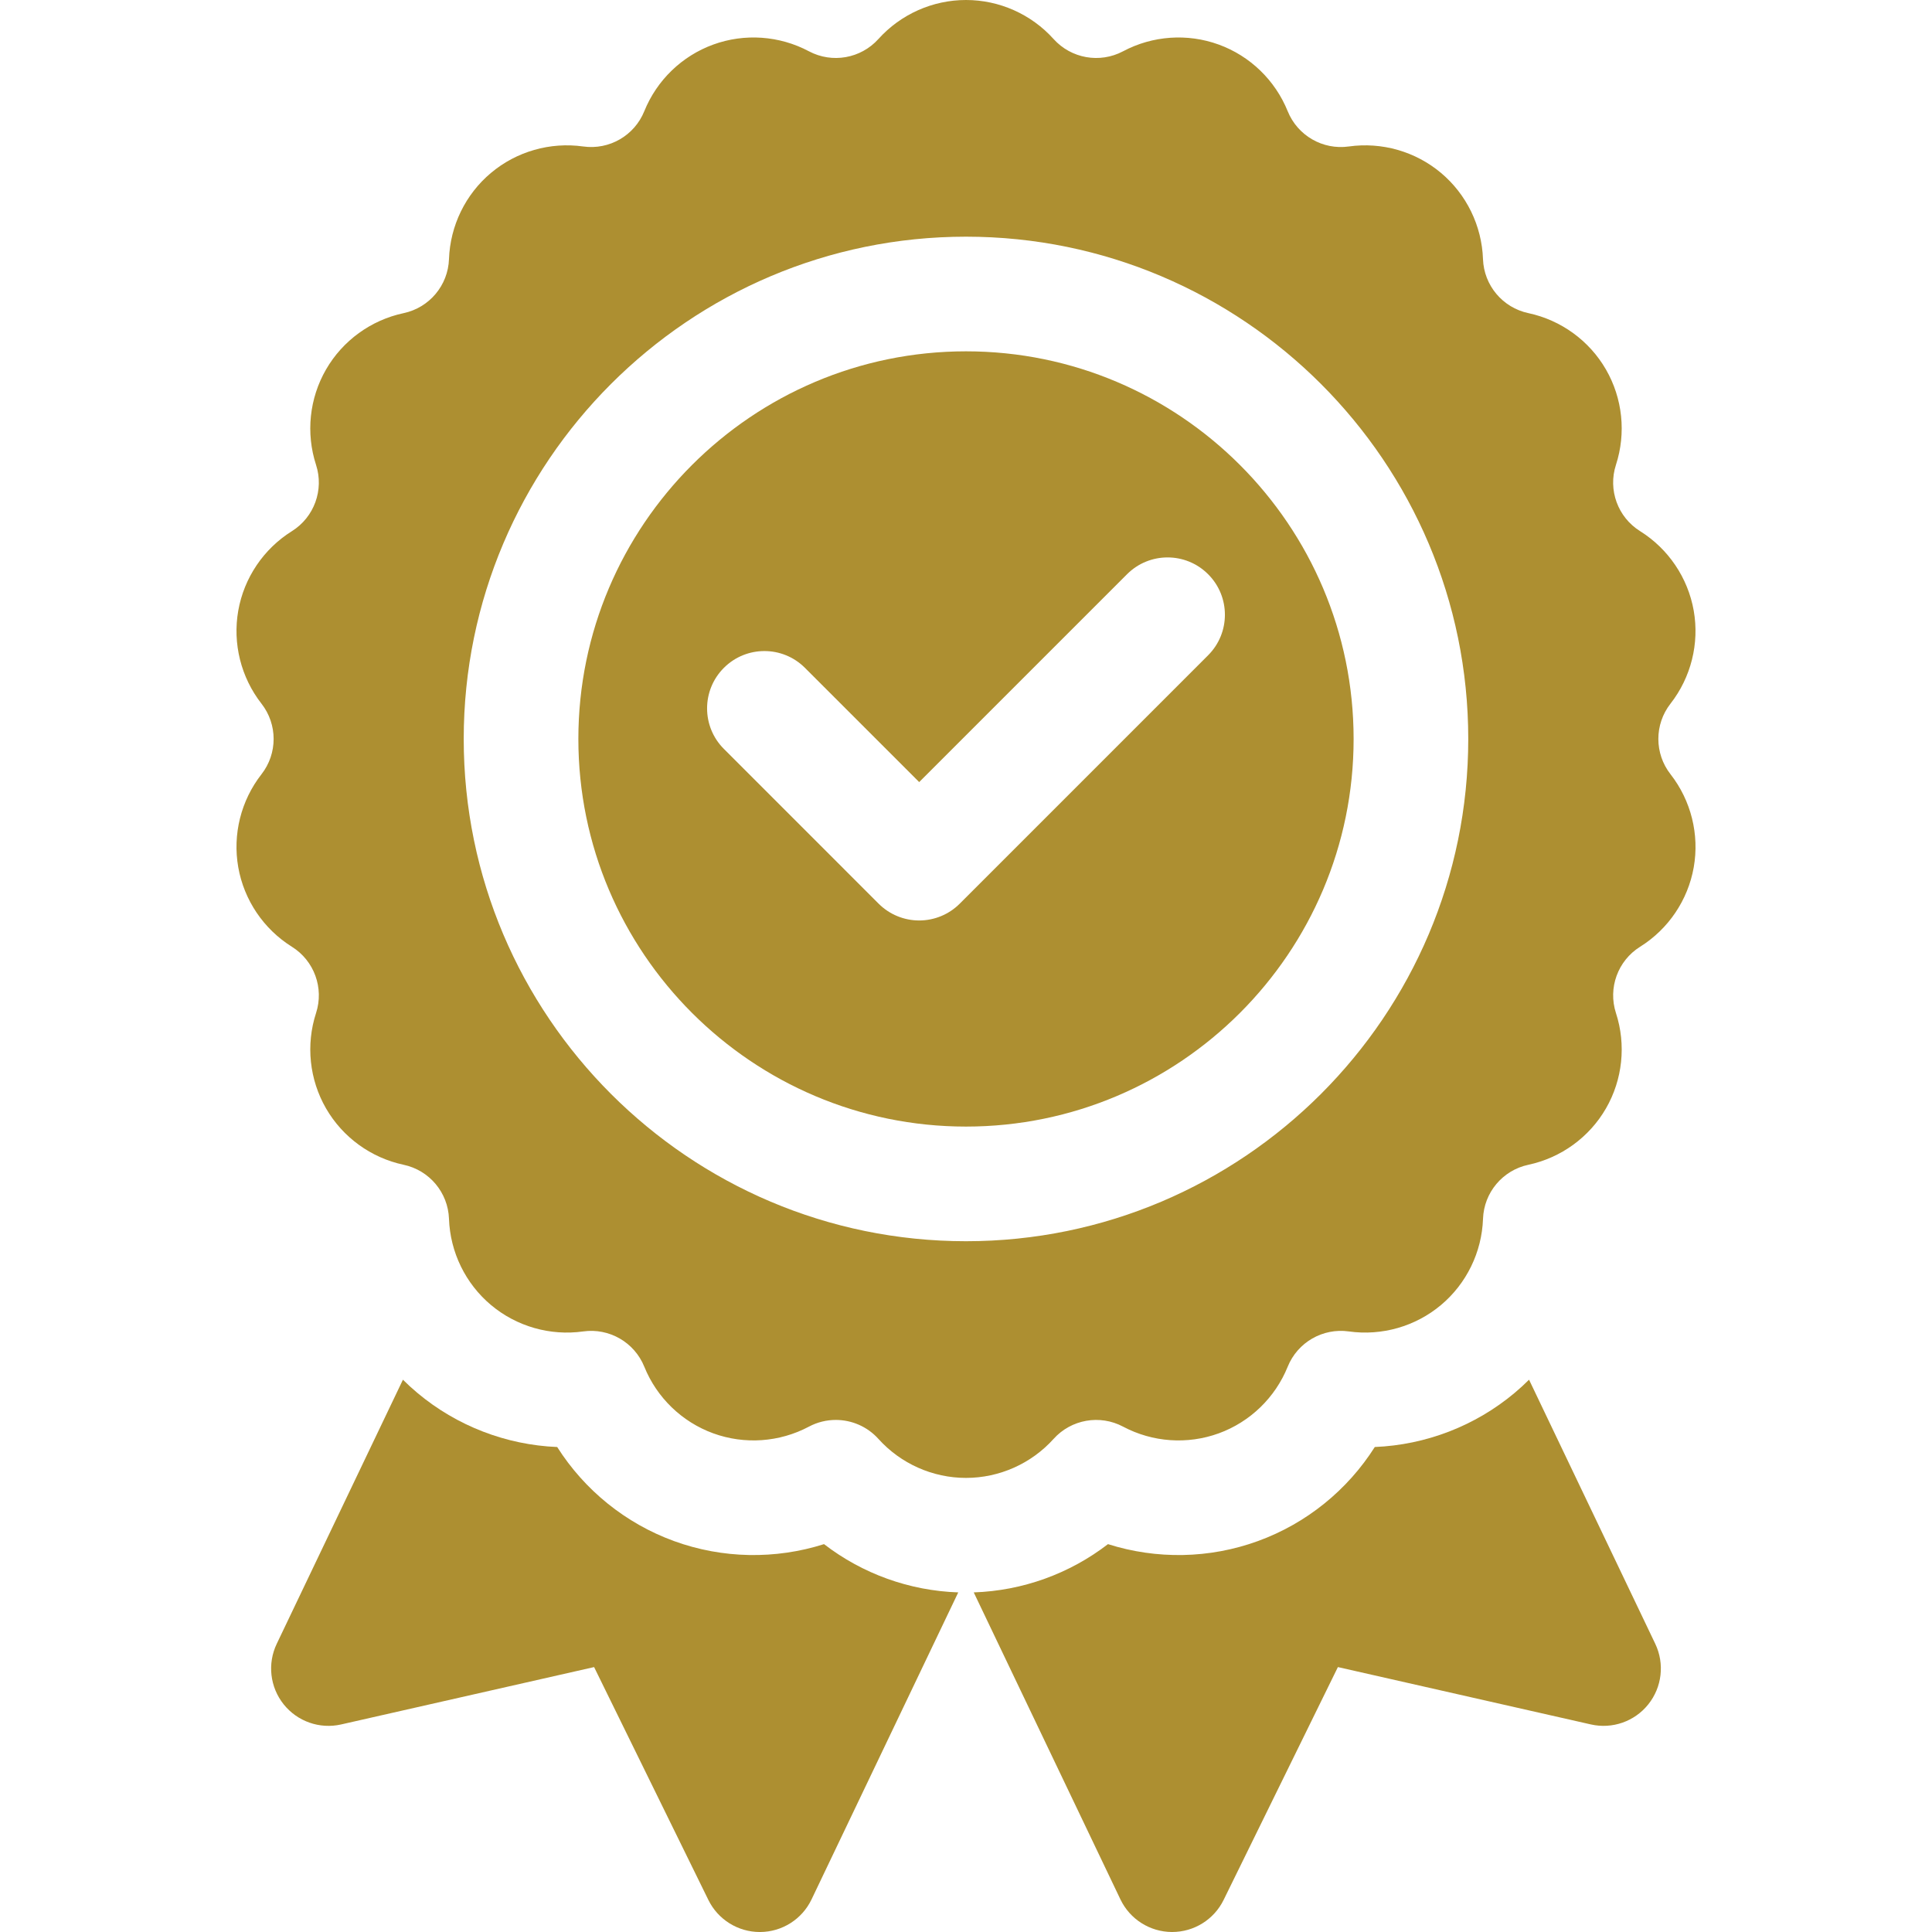
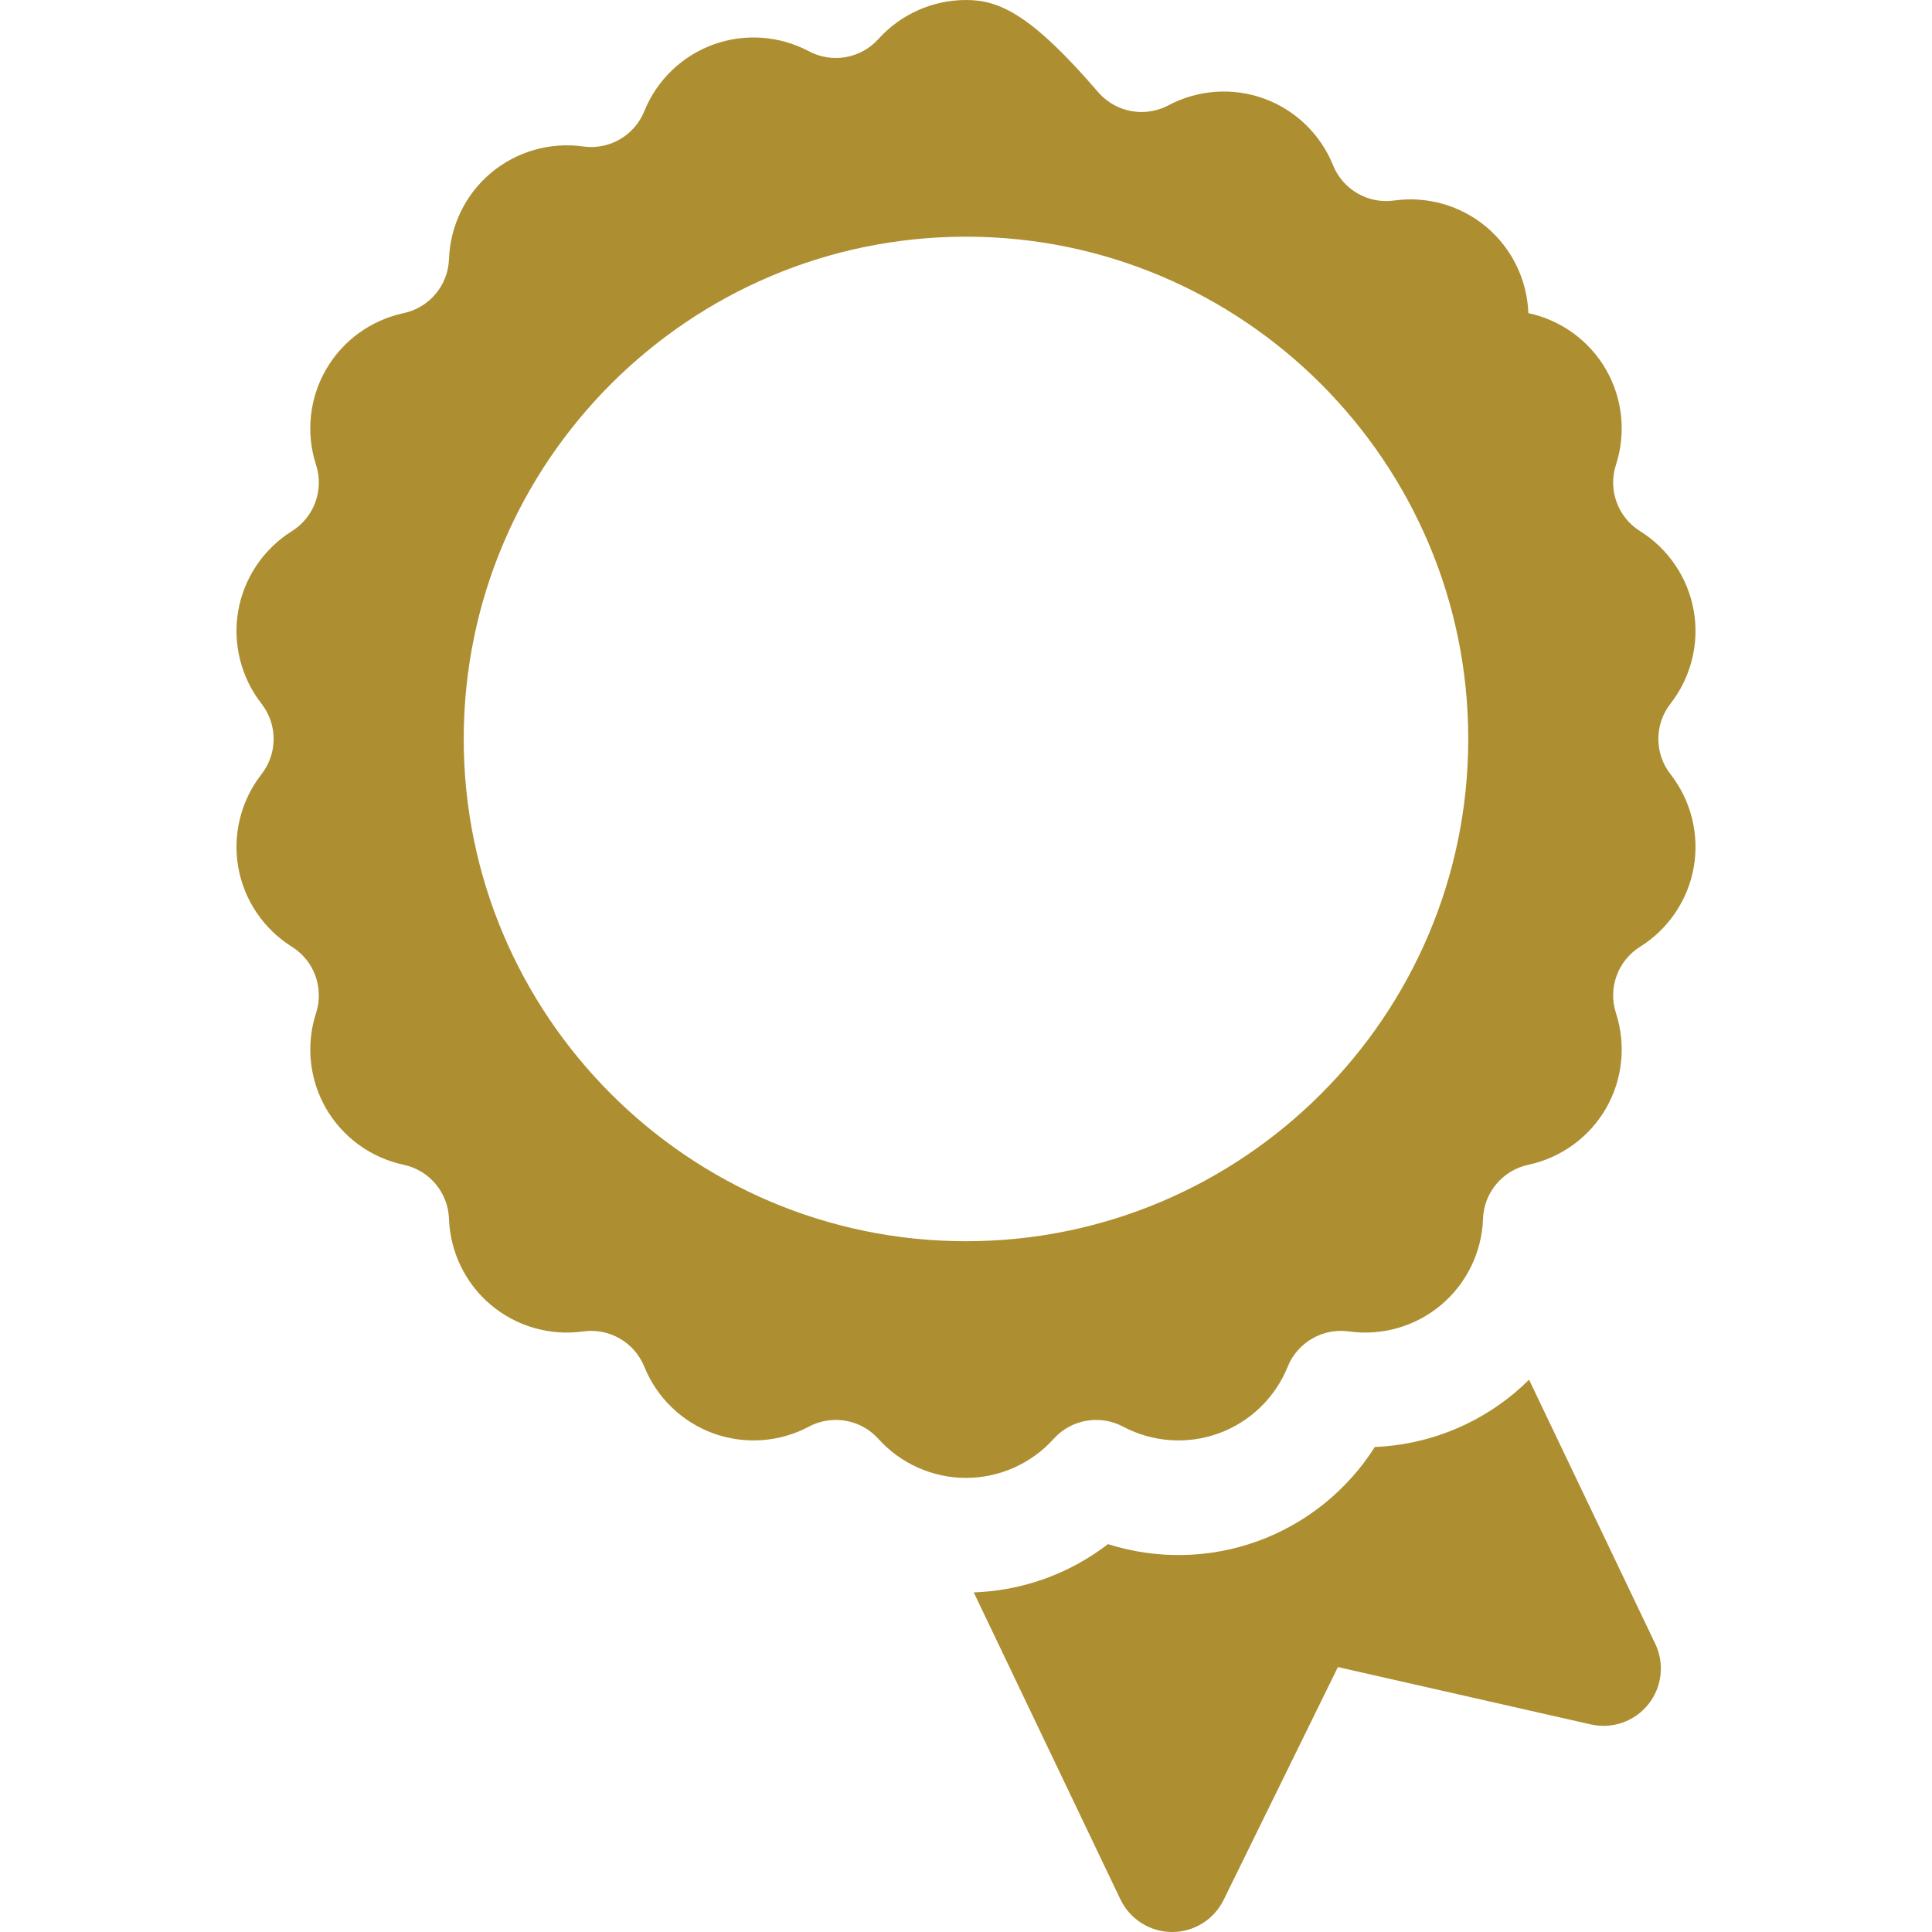
<svg xmlns="http://www.w3.org/2000/svg" version="1.1" id="Layer_1" x="0px" y="0px" width="512px" height="512px" viewBox="0 0 512 512" enable-background="new 0 0 512 512" xml:space="preserve">
  <g>
-     <path fill="#AD8F31" d="M218.374,409.211c-12.879,4.09-26.883,3.871-39.746-0.809c-12.863-4.684-23.727-13.516-30.965-24.926   c-13.504-0.563-26.586-5.559-37.07-14.355c-1.324-1.109-2.598-2.273-3.813-3.484l-33.445,69.992   c-2.512,5.254-1.797,11.48,1.836,16.031s9.547,6.625,15.23,5.336l67.039-15.203l30.285,61.711c2.555,5.203,7.848,8.5,13.637,8.5   h0.082c5.824-0.031,11.117-3.391,13.625-8.645L253.948,422C240.995,421.566,228.542,417.047,218.374,409.211z" />
    <path fill="#AD8F31" d="M401.405,369.121c-10.484,8.797-23.57,13.789-37.07,14.352c-7.237,11.414-18.104,20.246-30.968,24.926   c-12.859,4.684-26.863,4.902-39.742,0.813c-10.168,7.836-22.621,12.355-35.574,12.789l38.875,81.359   c2.512,5.254,7.805,8.609,13.629,8.641h0.078c5.793,0,11.082-3.293,13.637-8.496l30.289-61.711l67.038,15.199   c5.68,1.293,11.594-0.781,15.227-5.332c3.637-4.551,4.348-10.777,1.84-16.031l-33.449-69.992   C403.998,366.847,402.729,368.008,401.405,369.121z" />
-     <path fill="#AD8F31" d="M442.698,186.48c5.445-6.973,7.688-15.961,6.156-24.656c-1.535-8.695-6.715-16.375-14.215-21.066   c-5.91-3.695-8.551-10.938-6.395-17.57c2.73-8.414,1.766-17.625-2.652-25.273c-4.414-7.648-11.91-13.09-20.563-14.934   c-6.816-1.449-11.773-7.355-12.02-14.32c-0.313-8.844-4.371-17.168-11.133-22.844c-6.766-5.68-15.668-8.227-24.433-7   c-6.898,0.973-13.578-2.887-16.191-9.348c-3.316-8.203-9.977-14.641-18.277-17.66c-8.297-3.02-17.539-2.371-25.348,1.781   c-6.156,3.27-13.75,1.93-18.418-3.25C273.292,3.769,264.831,0,255.999,0s-17.293,3.77-23.211,10.34   c-4.668,5.18-12.262,6.52-18.418,3.25c-7.809-4.152-17.051-4.801-25.348-1.781c-8.301,3.02-14.961,9.457-18.277,17.66   c-2.613,6.461-9.289,10.32-16.191,9.348c-8.762-1.227-17.668,1.32-24.434,7c-6.766,5.676-10.82,14-11.133,22.844   c-0.246,6.965-5.199,12.871-12.02,14.324c-8.652,1.84-16.148,7.281-20.563,14.93c-4.418,7.648-5.383,16.859-2.652,25.273   c2.152,6.633-0.484,13.875-6.395,17.574c-7.5,4.688-12.68,12.367-14.215,21.063c-1.531,8.699,0.711,17.684,6.156,24.66   c4.289,5.492,4.289,13.203,0,18.695c-5.445,6.973-7.688,15.961-6.156,24.656c1.535,8.699,6.715,16.375,14.215,21.066   c5.91,3.695,8.551,10.938,6.398,17.57c-2.734,8.414-1.766,17.625,2.648,25.273c4.418,7.648,11.91,13.09,20.563,14.934   c6.82,1.449,11.773,7.355,12.02,14.324c0.313,8.84,4.371,17.168,11.137,22.844s15.672,8.227,24.43,6.996   c6.902-0.965,13.578,2.887,16.191,9.352c3.316,8.199,9.98,14.637,18.277,17.656c8.301,3.02,17.539,2.371,25.352-1.777   c2.25-1.199,4.699-1.777,7.121-1.777c4.199,0,8.332,1.738,11.293,5.023c5.922,6.574,14.383,10.34,23.211,10.34   c8.832,0,17.293-3.77,23.215-10.34c4.664-5.18,12.258-6.516,18.414-3.246c7.813,4.152,17.051,4.797,25.352,1.777   c8.297-3.02,14.957-9.457,18.273-17.656c2.613-6.465,9.293-10.32,16.195-9.352c8.757,1.227,17.663-1.32,24.429-6.996   s10.824-14.004,11.137-22.844c0.242-6.969,5.199-12.871,12.016-14.324c8.652-1.844,16.148-7.285,20.566-14.934   c4.414-7.648,5.379-16.859,2.648-25.273c-2.152-6.629,0.484-13.875,6.395-17.57c7.504-4.691,12.684-12.367,14.219-21.063   c1.531-8.699-0.711-17.684-6.156-24.66C438.408,199.683,438.408,191.976,442.698,186.48z M255.999,328.937   c-73.395,0-133.109-59.711-133.109-133.105c0-73.398,59.715-133.109,133.109-133.109s133.104,59.711,133.104,133.109   C389.104,269.226,329.394,328.937,255.999,328.937z" />
-     <path fill="#AD8F31" d="M255.999,93.105c-56.645,0-102.727,46.082-102.727,102.727c0,56.641,46.082,102.723,102.727,102.723   s102.723-46.082,102.723-102.723C358.722,139.187,312.64,93.105,255.999,93.105z M191.835,176.988   c5.934-5.934,15.551-5.934,21.484,0l30.273,30.273l55.086-55.086c5.934-5.934,15.551-5.934,21.484,0   c5.934,5.93,5.934,15.551,0,21.48l-65.828,65.832c-2.848,2.848-6.715,4.449-10.742,4.449s-7.891-1.602-10.742-4.449l-41.012-41.016   C185.902,192.539,185.902,182.922,191.835,176.988z" />
+     <path fill="#AD8F31" d="M442.698,186.48c5.445-6.973,7.688-15.961,6.156-24.656c-1.535-8.695-6.715-16.375-14.215-21.066   c-5.91-3.695-8.551-10.938-6.395-17.57c2.73-8.414,1.766-17.625-2.652-25.273c-4.414-7.648-11.91-13.09-20.563-14.934   c-0.313-8.844-4.371-17.168-11.133-22.844c-6.766-5.68-15.668-8.227-24.433-7   c-6.898,0.973-13.578-2.887-16.191-9.348c-3.316-8.203-9.977-14.641-18.277-17.66c-8.297-3.02-17.539-2.371-25.348,1.781   c-6.156,3.27-13.75,1.93-18.418-3.25C273.292,3.769,264.831,0,255.999,0s-17.293,3.77-23.211,10.34   c-4.668,5.18-12.262,6.52-18.418,3.25c-7.809-4.152-17.051-4.801-25.348-1.781c-8.301,3.02-14.961,9.457-18.277,17.66   c-2.613,6.461-9.289,10.32-16.191,9.348c-8.762-1.227-17.668,1.32-24.434,7c-6.766,5.676-10.82,14-11.133,22.844   c-0.246,6.965-5.199,12.871-12.02,14.324c-8.652,1.84-16.148,7.281-20.563,14.93c-4.418,7.648-5.383,16.859-2.652,25.273   c2.152,6.633-0.484,13.875-6.395,17.574c-7.5,4.688-12.68,12.367-14.215,21.063c-1.531,8.699,0.711,17.684,6.156,24.66   c4.289,5.492,4.289,13.203,0,18.695c-5.445,6.973-7.688,15.961-6.156,24.656c1.535,8.699,6.715,16.375,14.215,21.066   c5.91,3.695,8.551,10.938,6.398,17.57c-2.734,8.414-1.766,17.625,2.648,25.273c4.418,7.648,11.91,13.09,20.563,14.934   c6.82,1.449,11.773,7.355,12.02,14.324c0.313,8.84,4.371,17.168,11.137,22.844s15.672,8.227,24.43,6.996   c6.902-0.965,13.578,2.887,16.191,9.352c3.316,8.199,9.98,14.637,18.277,17.656c8.301,3.02,17.539,2.371,25.352-1.777   c2.25-1.199,4.699-1.777,7.121-1.777c4.199,0,8.332,1.738,11.293,5.023c5.922,6.574,14.383,10.34,23.211,10.34   c8.832,0,17.293-3.77,23.215-10.34c4.664-5.18,12.258-6.516,18.414-3.246c7.813,4.152,17.051,4.797,25.352,1.777   c8.297-3.02,14.957-9.457,18.273-17.656c2.613-6.465,9.293-10.32,16.195-9.352c8.757,1.227,17.663-1.32,24.429-6.996   s10.824-14.004,11.137-22.844c0.242-6.969,5.199-12.871,12.016-14.324c8.652-1.844,16.148-7.285,20.566-14.934   c4.414-7.648,5.379-16.859,2.648-25.273c-2.152-6.629,0.484-13.875,6.395-17.57c7.504-4.691,12.684-12.367,14.219-21.063   c1.531-8.699-0.711-17.684-6.156-24.66C438.408,199.683,438.408,191.976,442.698,186.48z M255.999,328.937   c-73.395,0-133.109-59.711-133.109-133.105c0-73.398,59.715-133.109,133.109-133.109s133.104,59.711,133.104,133.109   C389.104,269.226,329.394,328.937,255.999,328.937z" />
  </g>
</svg>